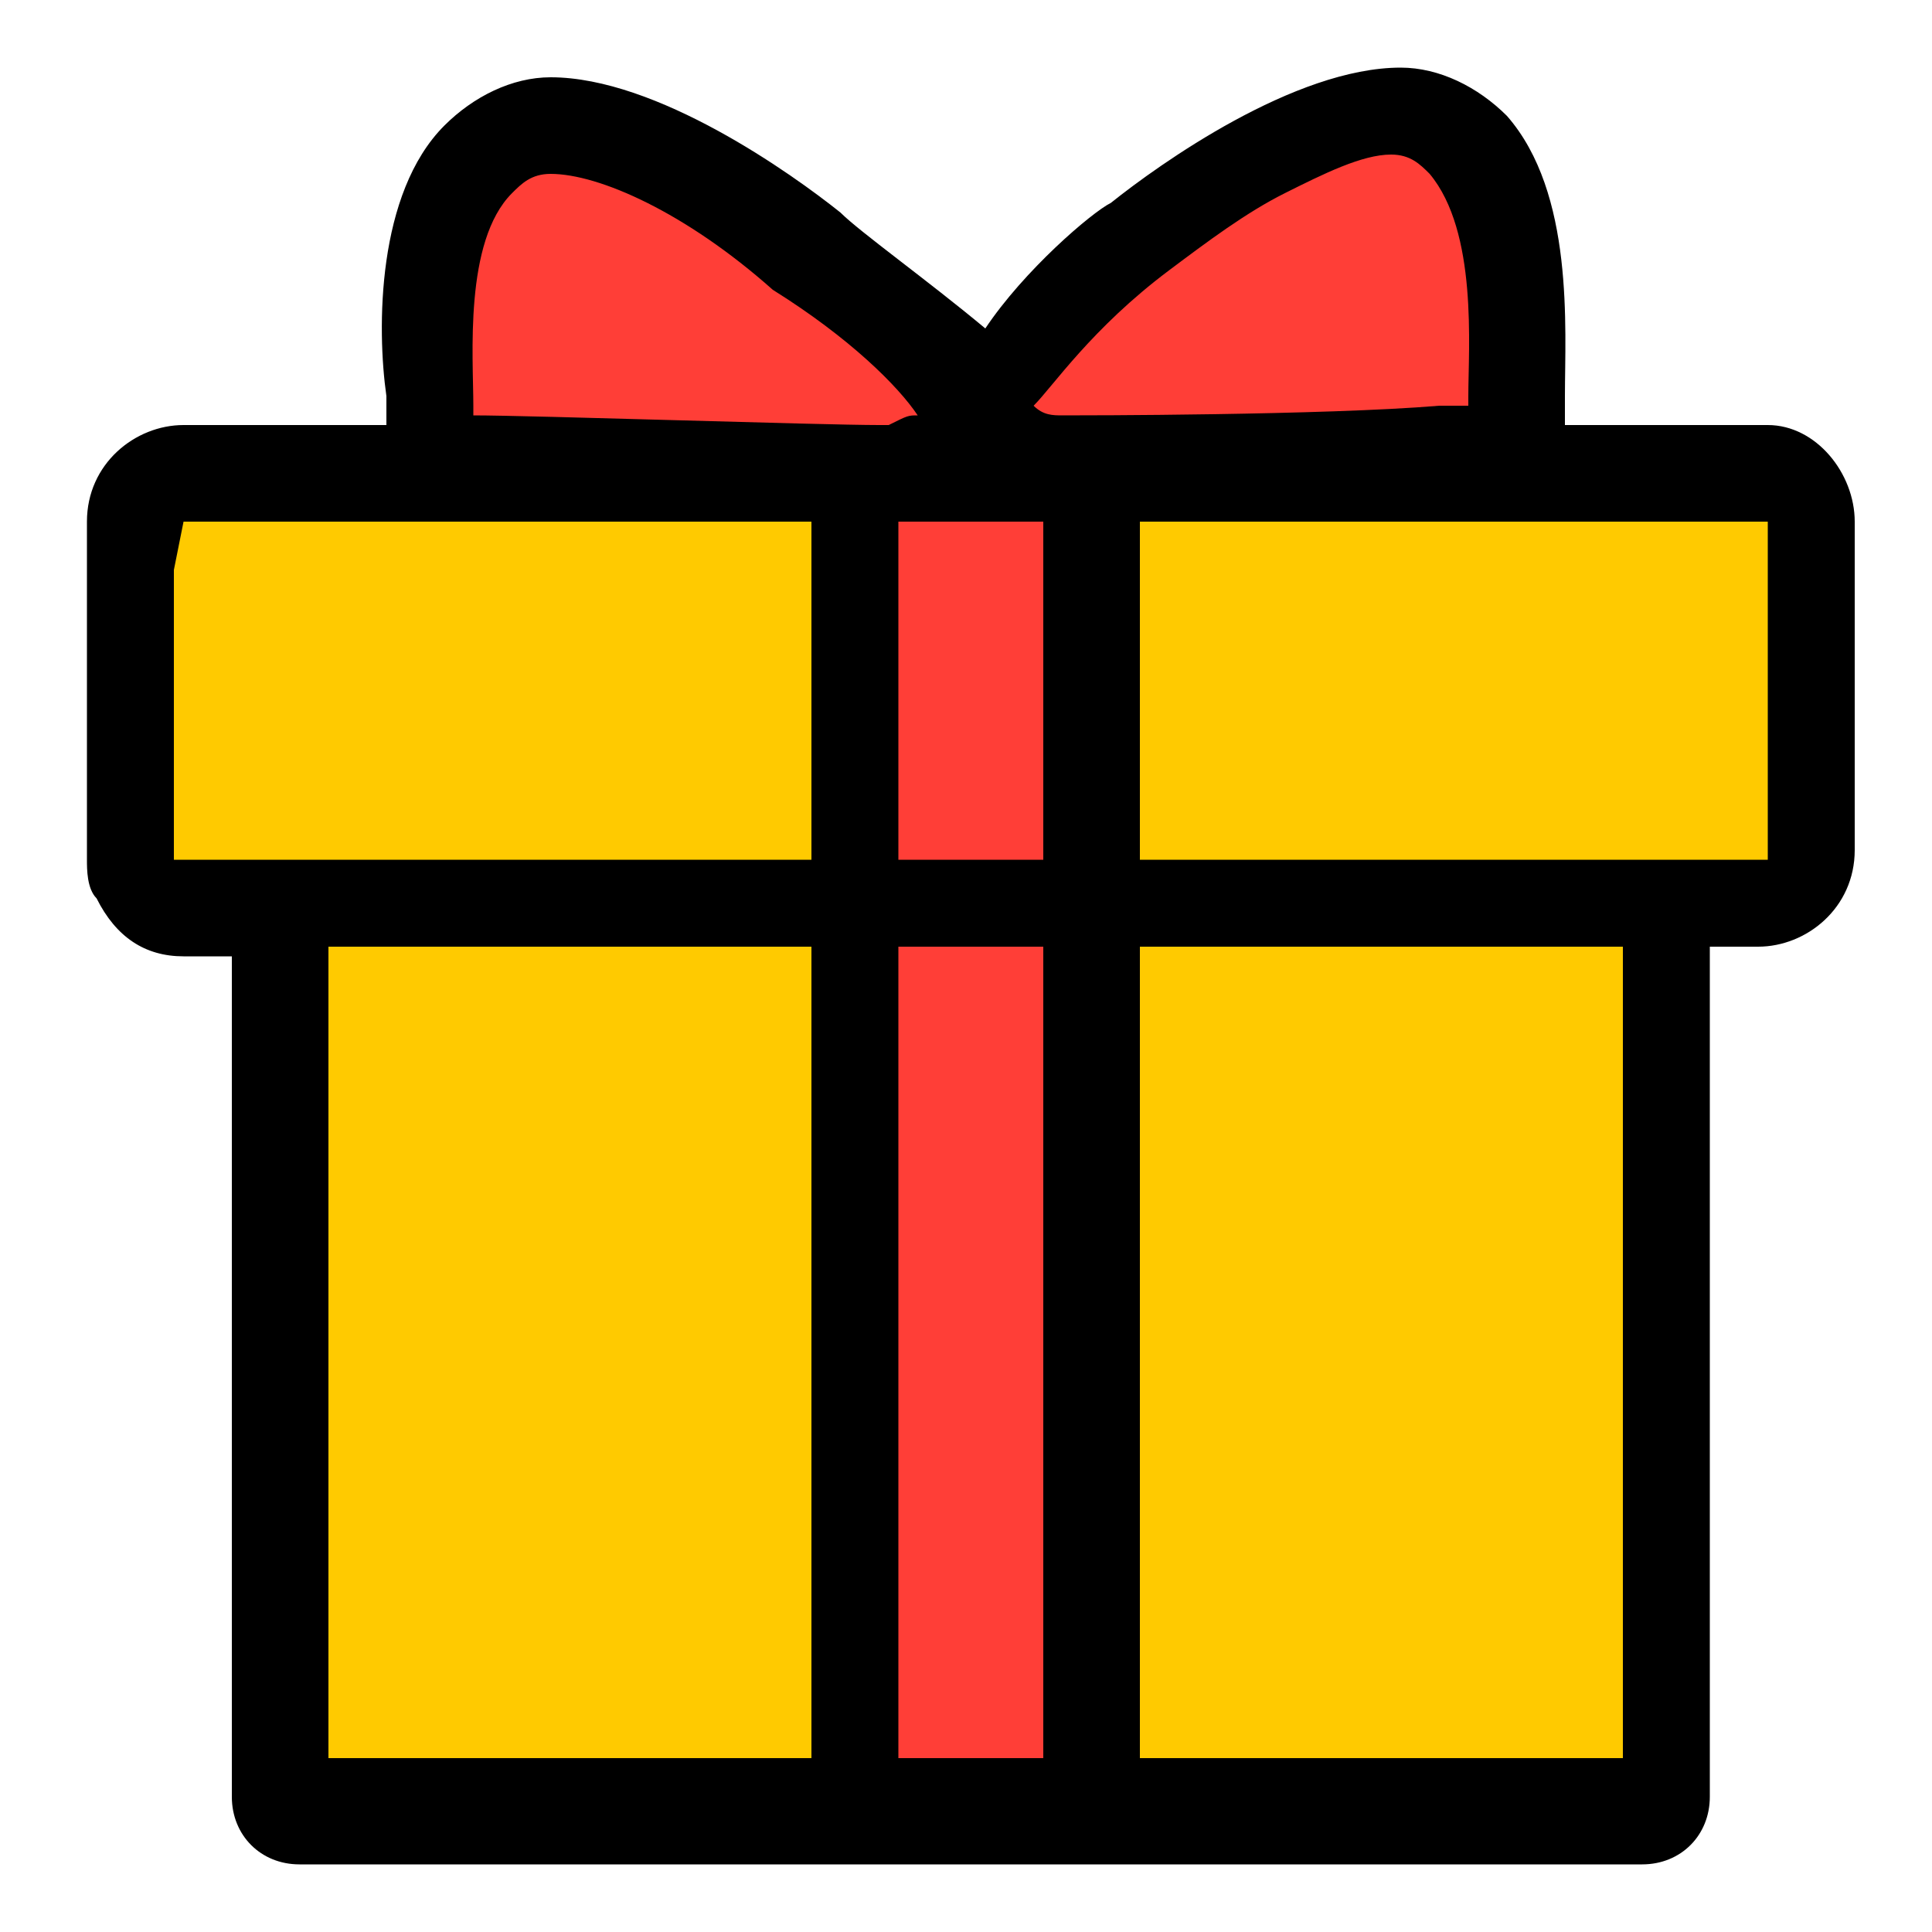
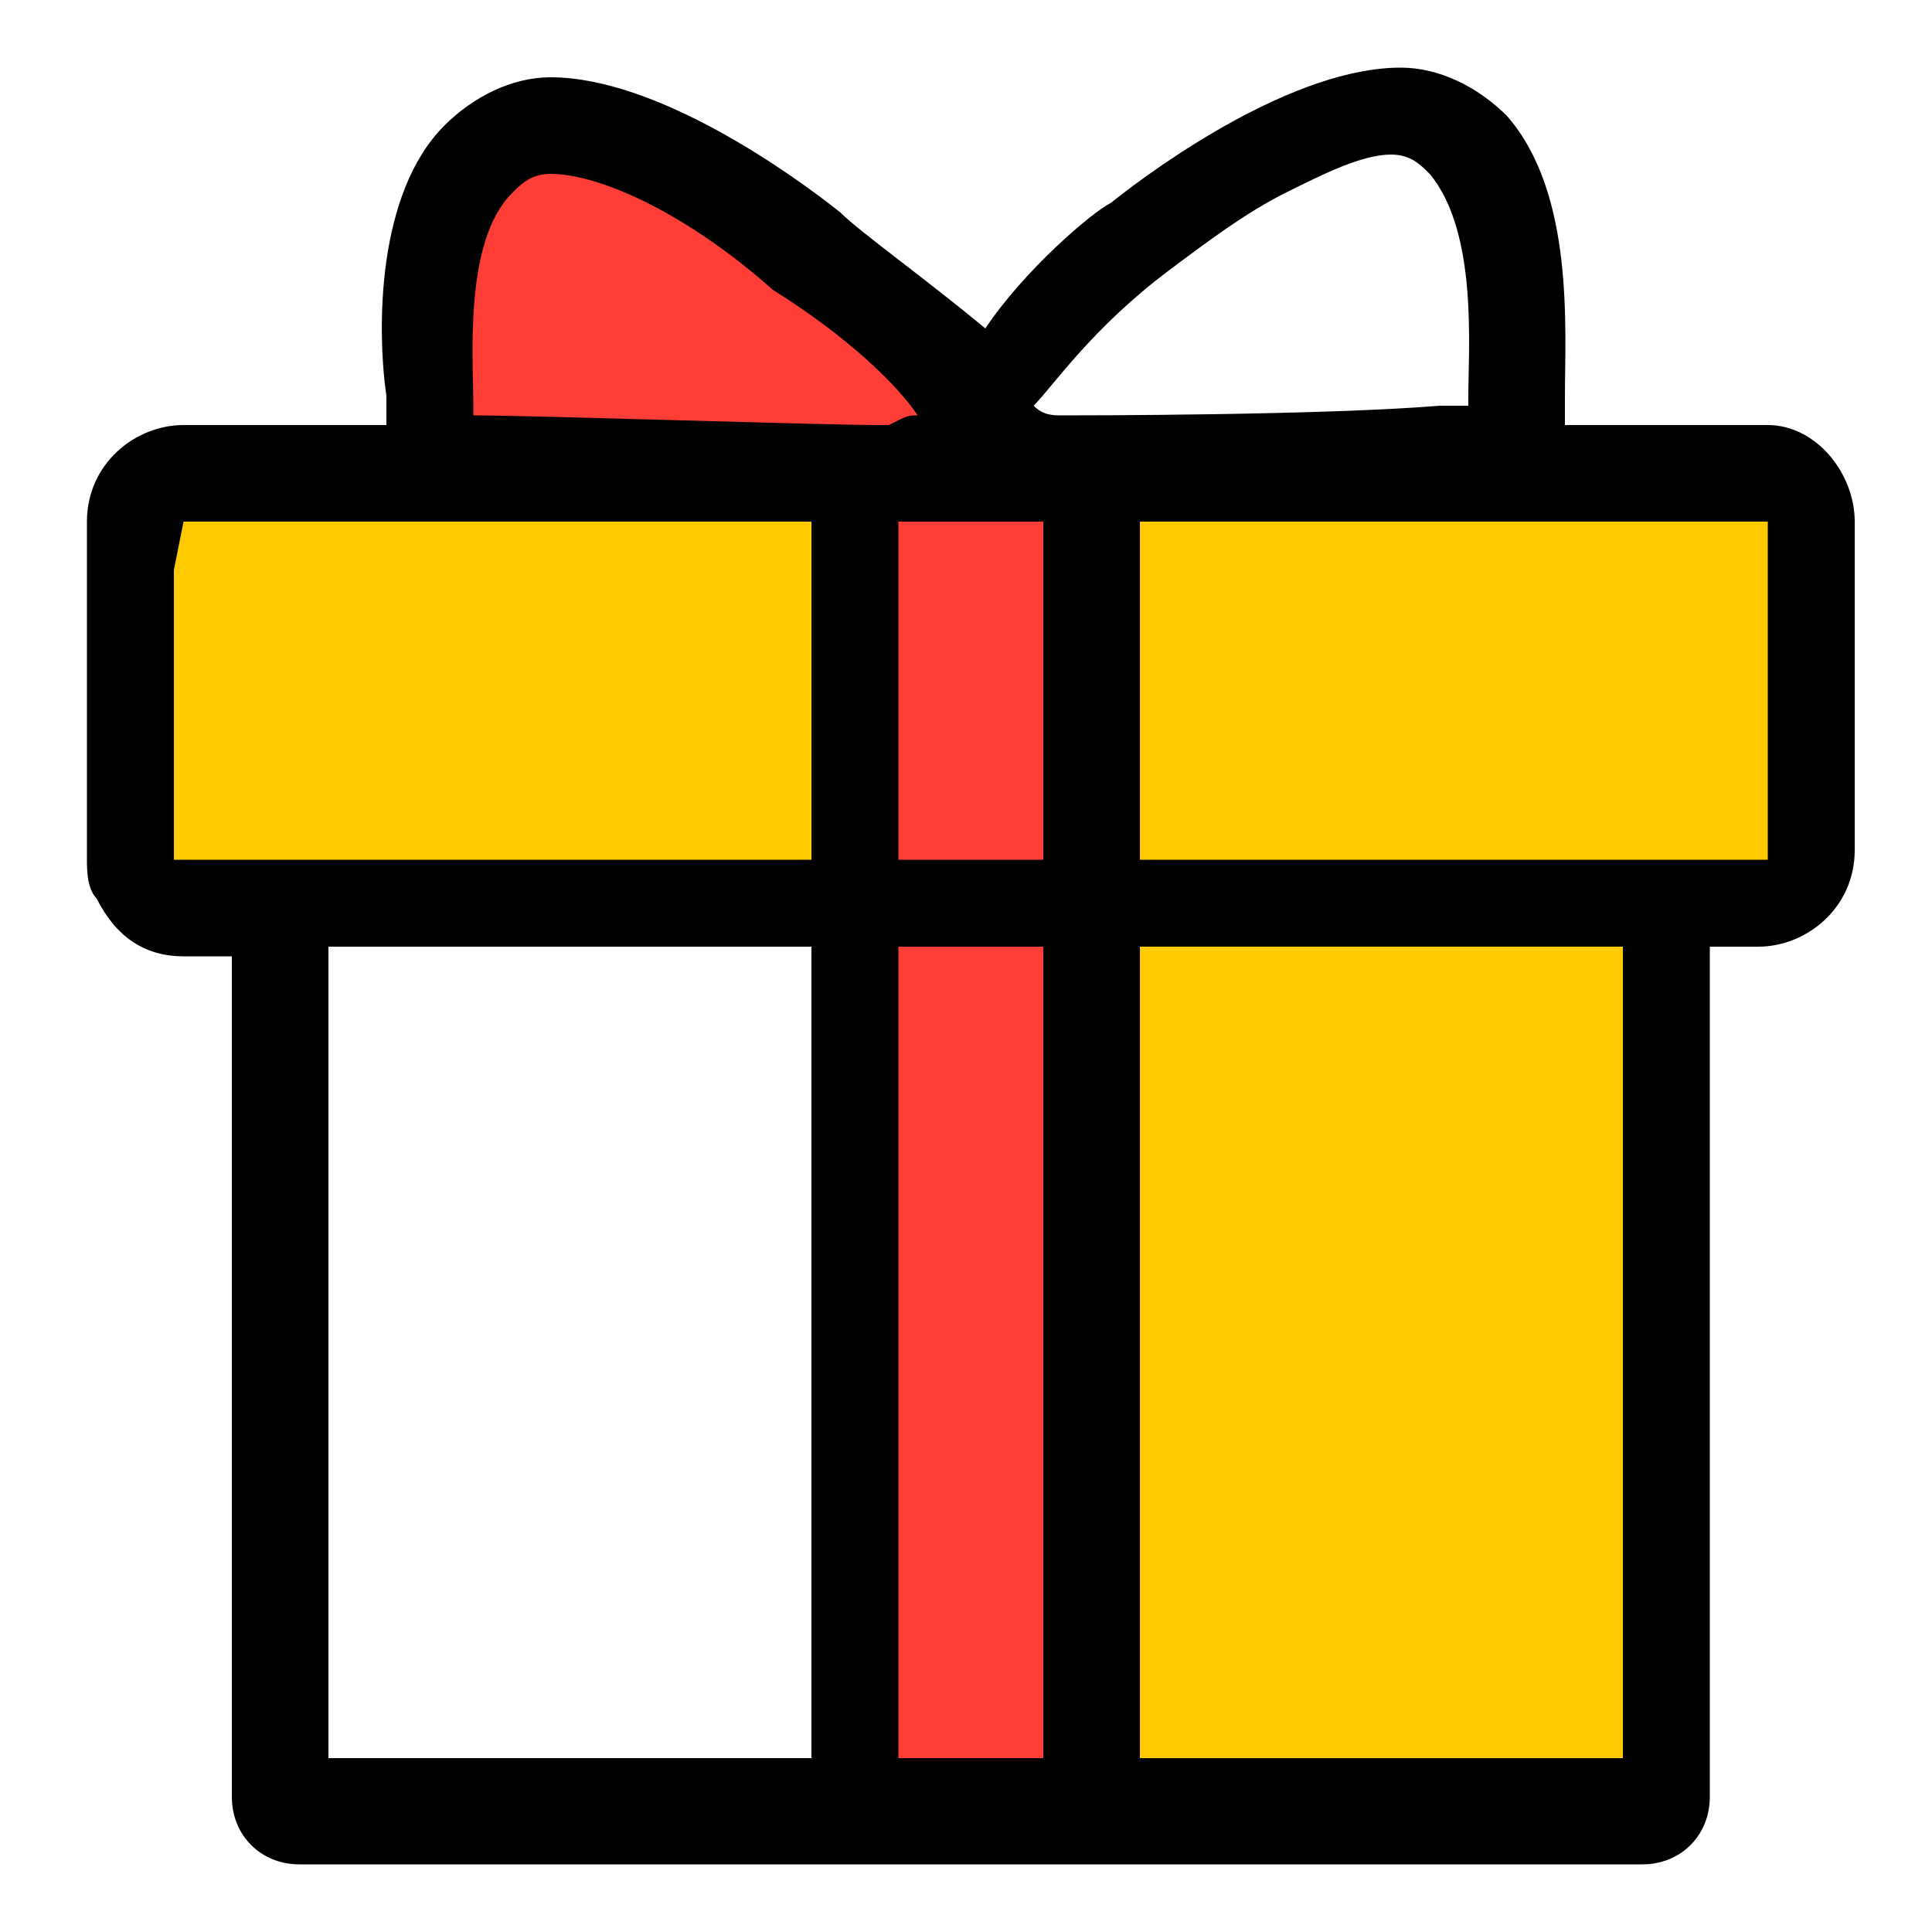
<svg xmlns="http://www.w3.org/2000/svg" enable-background="new 0 0 20 20" viewBox="0 0 20 20">
  <path d="m11.1 5.2h-1.9v3.8h1.9v-3.7z" fill="#ff3e37" />
  <path d="m8.7 5.2h-7.1v3.8h7.1v-3.6z" fill="#ffca00" />
  <path d="m18.5 5.2h-7.1v3.8h7.1v-3.6z" fill="#ffca00" />
  <g fill="#ff3e37">
-     <path d="m15.1 1.6c-.2-.2-.3-.2-.6-.2-.2 0-.5.1-.8.2-.5.2-1 .6-1.5 1-1 .8-1.7 1.6-1.7 1.8 0 0 .2.1.5.1s3.3-.1 4.6-.1c0 0 0 0 0-.1 0-.7.1-2.1-.5-2.7z" />
-     <path d="m8.4 2.7c-1.2-.9-2.3-1.5-3-1.5 0 0 0 0-.1 0-.6.6-.5 2.1-.5 2.8v.3s4.6.2 5.4.2c-.2-.3-.8-1.1-1.8-1.8z" />
+     <path d="m8.4 2.7c-1.2-.9-2.3-1.5-3-1.5 0 0 0 0-.1 0-.6.6-.5 2.1-.5 2.8v.3s4.6.2 5.4.2z" />
    <path d="m11 9.6h-1-.8v8.8h1.8z" />
  </g>
  <path d="m11.7 9.6h5.5v8.8h-5.5z" fill="#ffca00" />
-   <path d="m3.2 9.4h5.6v9h-5.6z" fill="#ffca00" />
  <path d="m18.3 4.4h-2.1v-.1s0-.1 0-.2c0-.7.1-2.1-.6-2.9-.3-.3-.7-.5-1.1-.5-1.1 0-2.5 1-3 1.4-.2.1-.9.7-1.3 1.3-.6-.5-1.3-1-1.5-1.2-.5-.4-1.9-1.4-3-1.4-.4 0-.8.2-1.1.5-.7.7-.7 2.1-.6 2.8v.2.1h-2.1c-.5 0-1 .4-1 1v3.5c0 .1 0 .3.1.4.2.4.5.6.9.6h.5v8.7c0 .4.3.7.7.7h13.9c.4 0 .7-.3.7-.7v-8.8h.5c.5 0 1-.4 1-1v-3.4c0-.5-.4-1-.9-1zm-9.9 5.4v8.4h-5v-8.4zm9.9-4.4v3.5h-6.5v-3.5zm-3.1-1.3v.1c-.1 0-.2 0-.3 0-1.2.1-3.7.1-3.9.1-.1 0-.2 0-.3-.1.2-.2.6-.8 1.4-1.4.4-.3.8-.6 1.2-.8s.8-.4 1.1-.4c.2 0 .3.1.4.2.5.6.4 1.8.4 2.3zm-4.4 1.3v3.5h-1.5v-3.5zm-1.3-1.1c-.1 0-.1 0-.3.1 0 0 0 0-.1 0-.6 0-3.6-.1-4.2-.1v-.1c0-.5-.1-1.7.4-2.2.1-.1.2-.2.4-.2.5 0 1.4.4 2.3 1.2.8.5 1.3 1 1.5 1.3zm-7.6 1.1h6.5v3.5h-5.3-1.3v-3zm8.9 4.4v8.4h-1.5v-8.4zm6 0v8.4h-5v-8.4z" />
</svg>